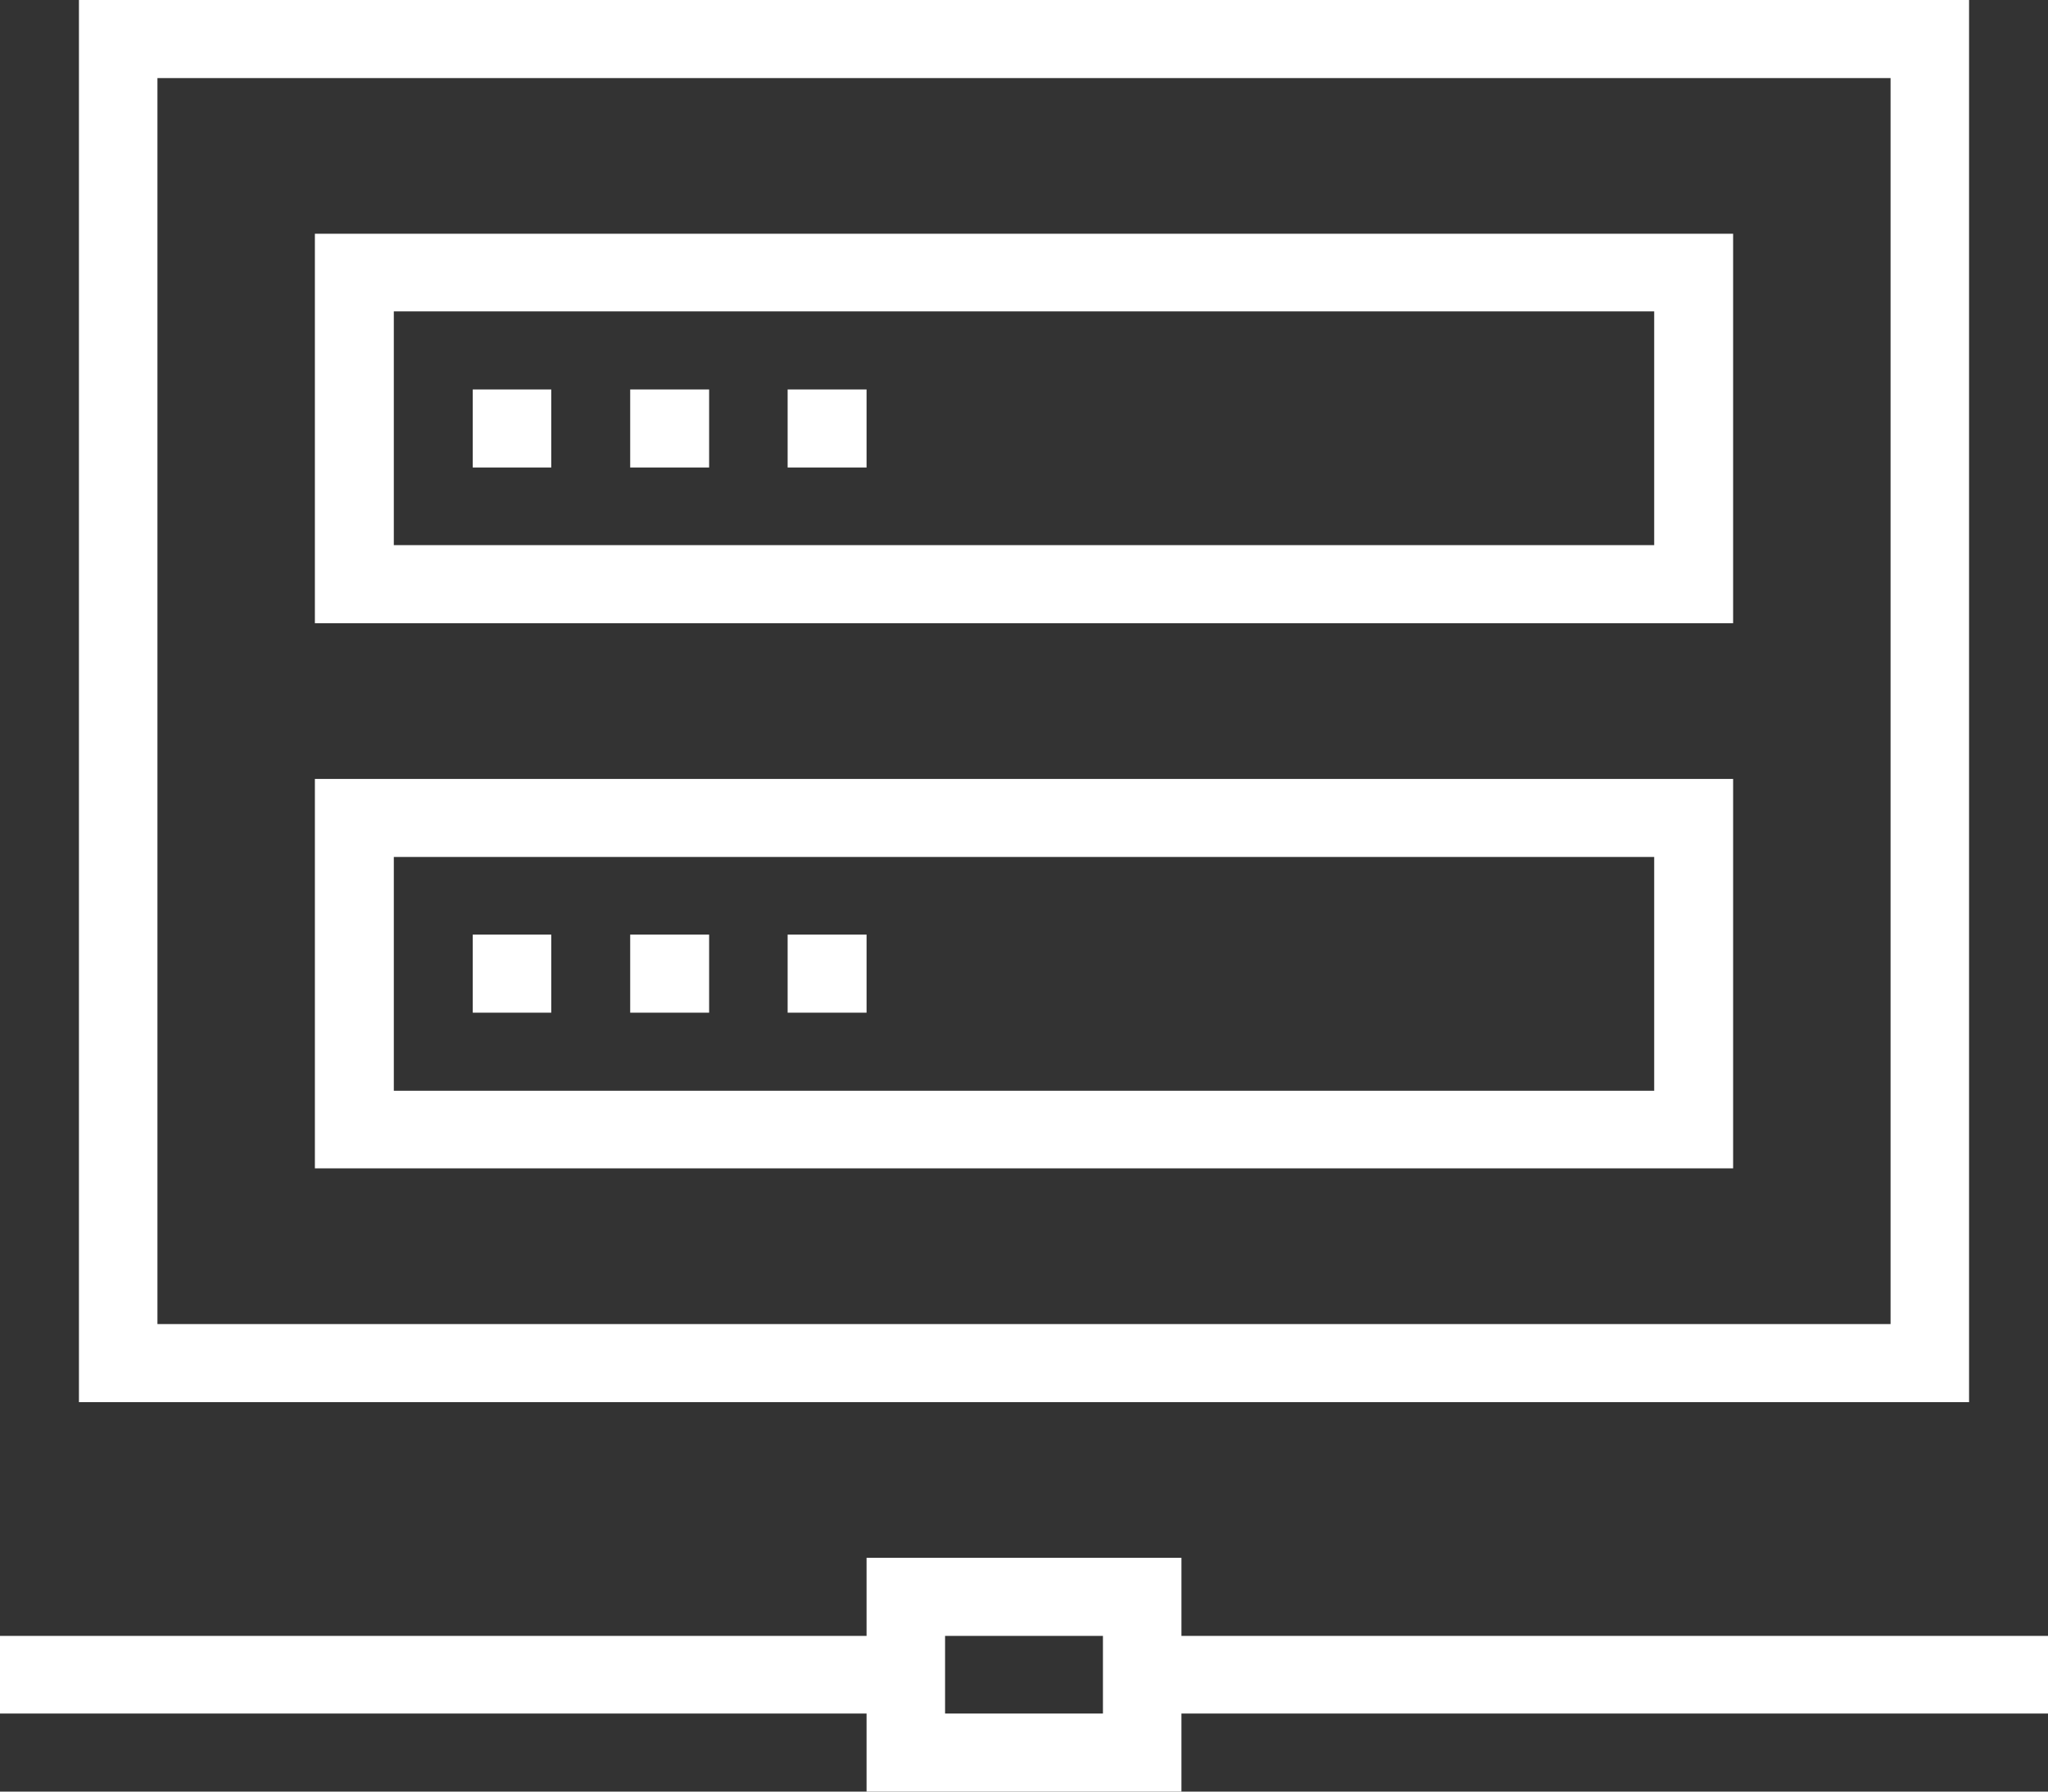
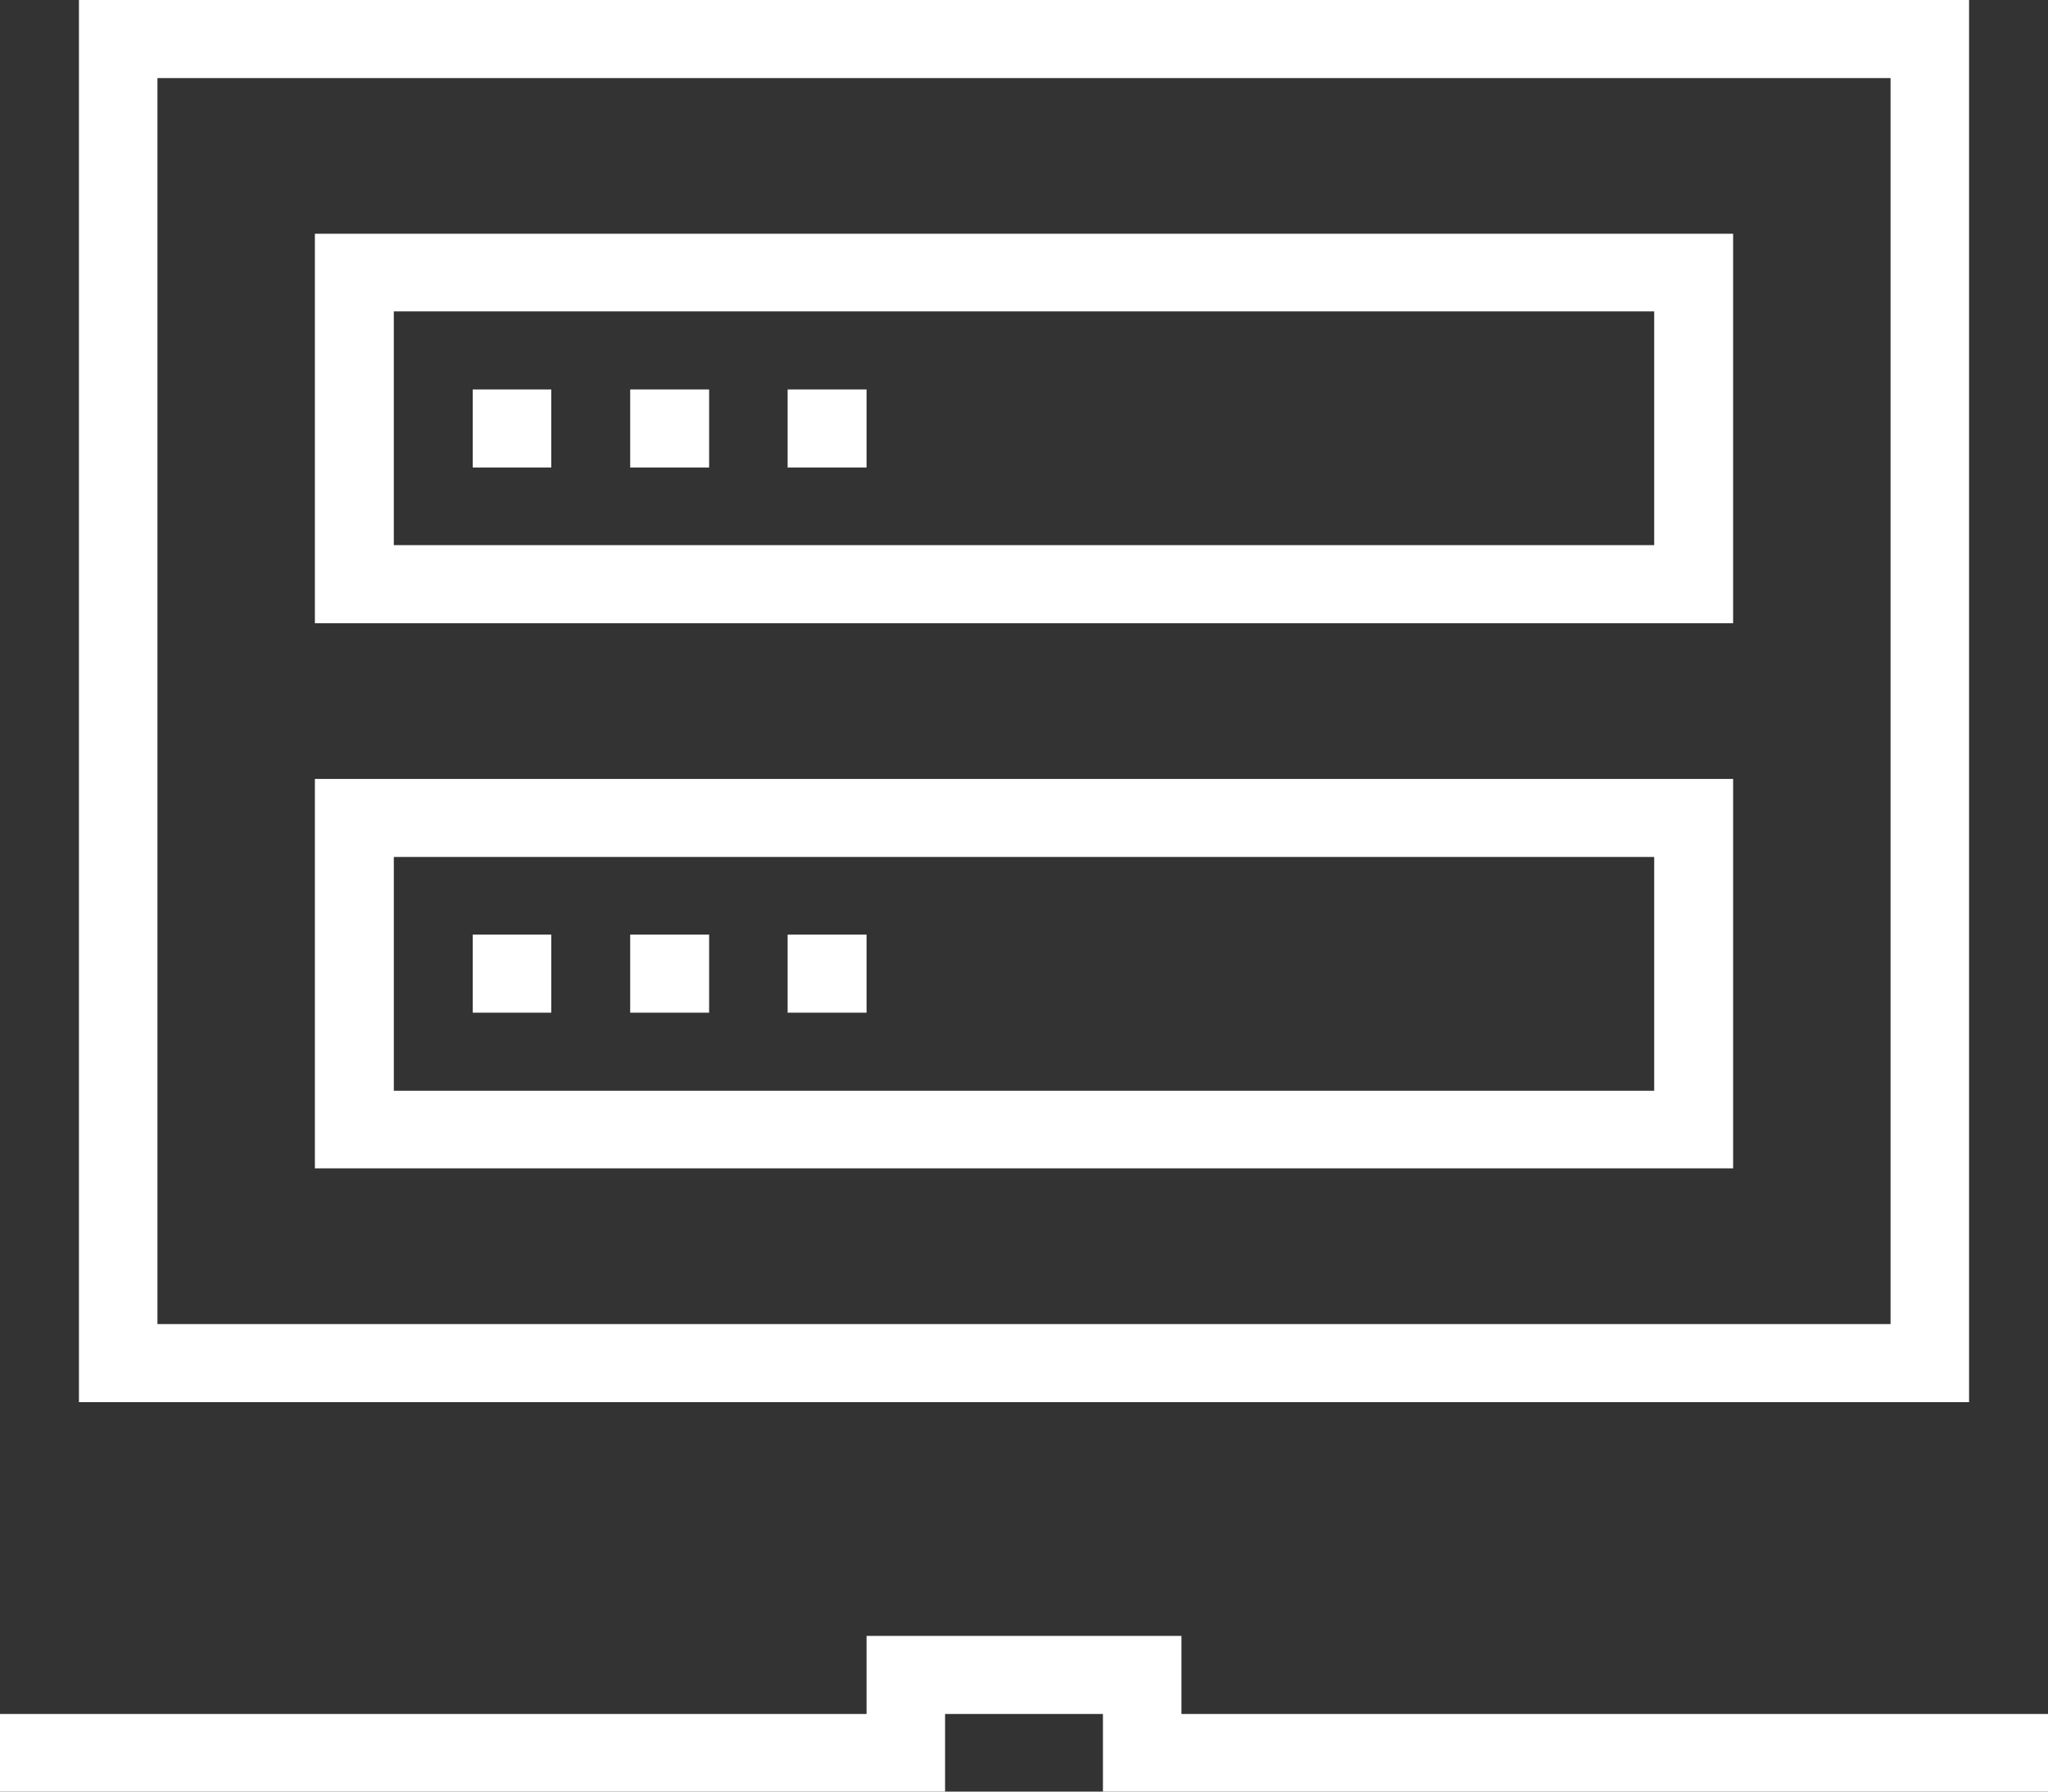
<svg xmlns="http://www.w3.org/2000/svg" xmlns:xlink="http://www.w3.org/1999/xlink" width="48" height="42" viewBox="0 0 48 42">
  <rect x="0" y="0" width="48" height="42" fill="#333333" stroke="none" />
  <defs>
-     <path id="6wh5a" d="M1002.85 1129h44.3v32.87h-44.3zm1.84 31.04h40.62v-29.21h-40.62zm3.69-25.56h33.24v9.13h-33.24zm1.85 7.3h29.54v-5.48h-29.54zm9.23-3.65h1.85v1.83h-1.85zm-3.69 0h1.85v1.83h-1.85zm-3.69 0h1.84v1.83h-1.84zm-3.7 9.13h33.24v9.13h-33.24zm1.85 7.31h29.54v-5.48h-29.54zm9.23-3.66h1.85v1.83h-1.85zm-3.69 0h1.85v1.83h-1.85zm-3.69 0h1.84v1.83h-1.84zm16.61 14.61v1.83H1049v1.82h-20.31v1.83h-7.38v-1.83H1001v-1.82h20.31v-1.83zm-5.54 3.65h3.7v-1.82h-3.7z" />
+     <path id="6wh5a" d="M1002.85 1129h44.3v32.87h-44.3zm1.84 31.04h40.62v-29.21h-40.62zm3.69-25.56h33.24v9.13h-33.24zm1.85 7.3h29.54v-5.48h-29.54zm9.23-3.65h1.85v1.83h-1.85zm-3.69 0h1.85v1.83h-1.85zm-3.69 0h1.84v1.83h-1.84zm-3.7 9.13h33.24v9.13h-33.24zm1.85 7.31h29.54v-5.48h-29.54zm9.23-3.66h1.85v1.83h-1.85zm-3.69 0h1.85v1.83h-1.85zm-3.69 0h1.84v1.83h-1.84m16.61 14.61v1.83H1049v1.82h-20.31v1.83h-7.38v-1.83H1001v-1.82h20.31v-1.83zm-5.54 3.65h3.7v-1.82h-3.7z" />
  </defs>
  <g>
    <g transform="translate(-1001 -1129)">
      <use fill="#fff" xlink:href="#6wh5a" />
    </g>
  </g>
</svg>